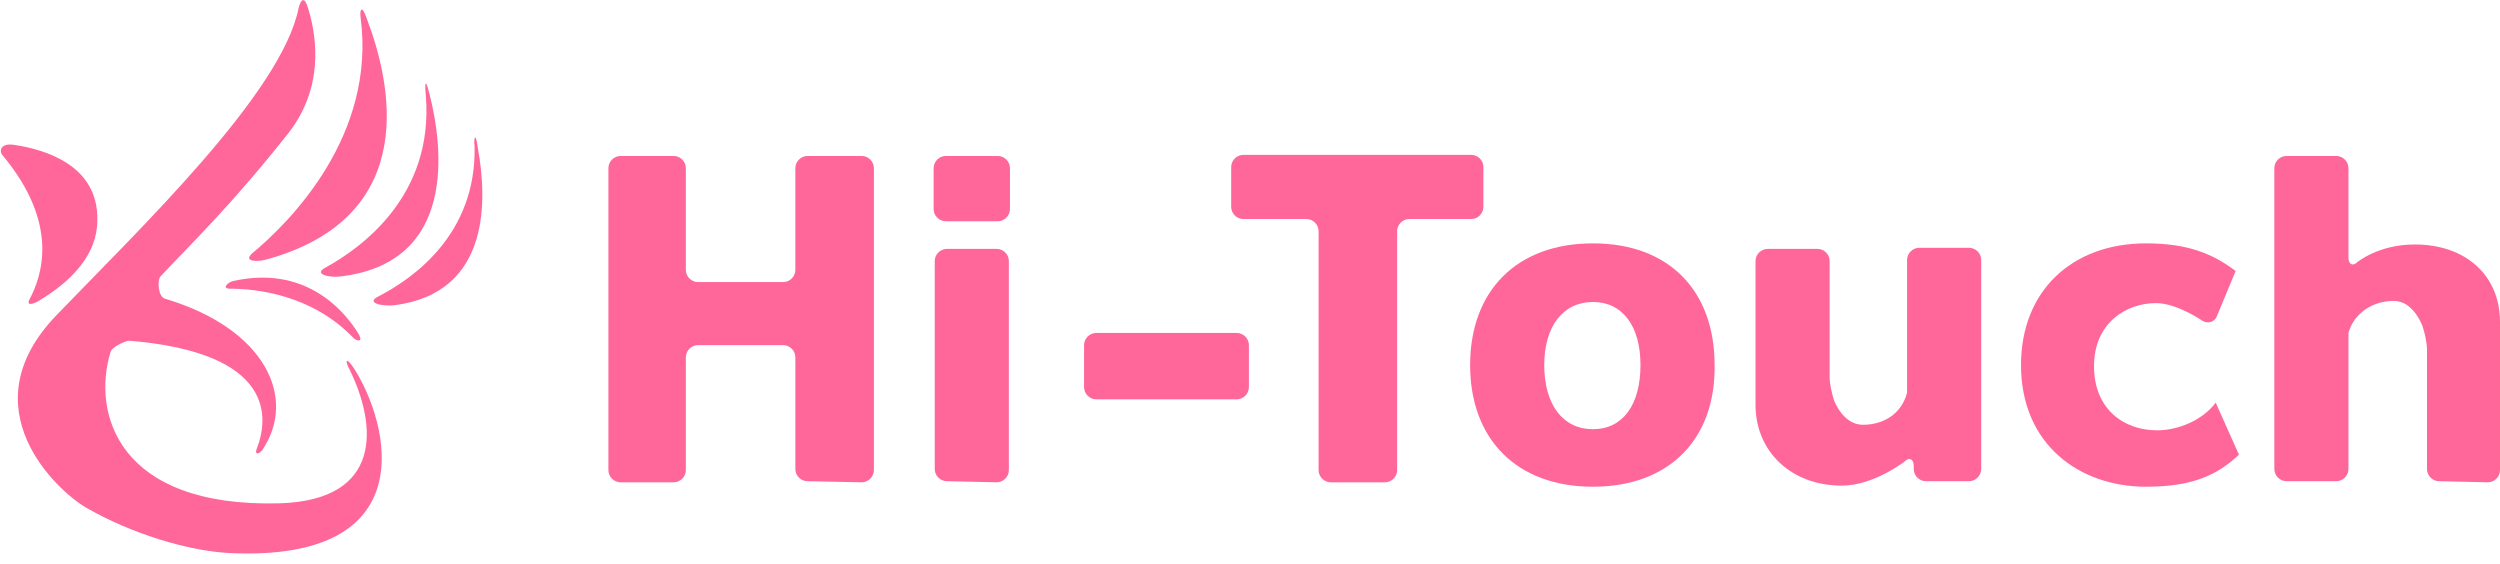
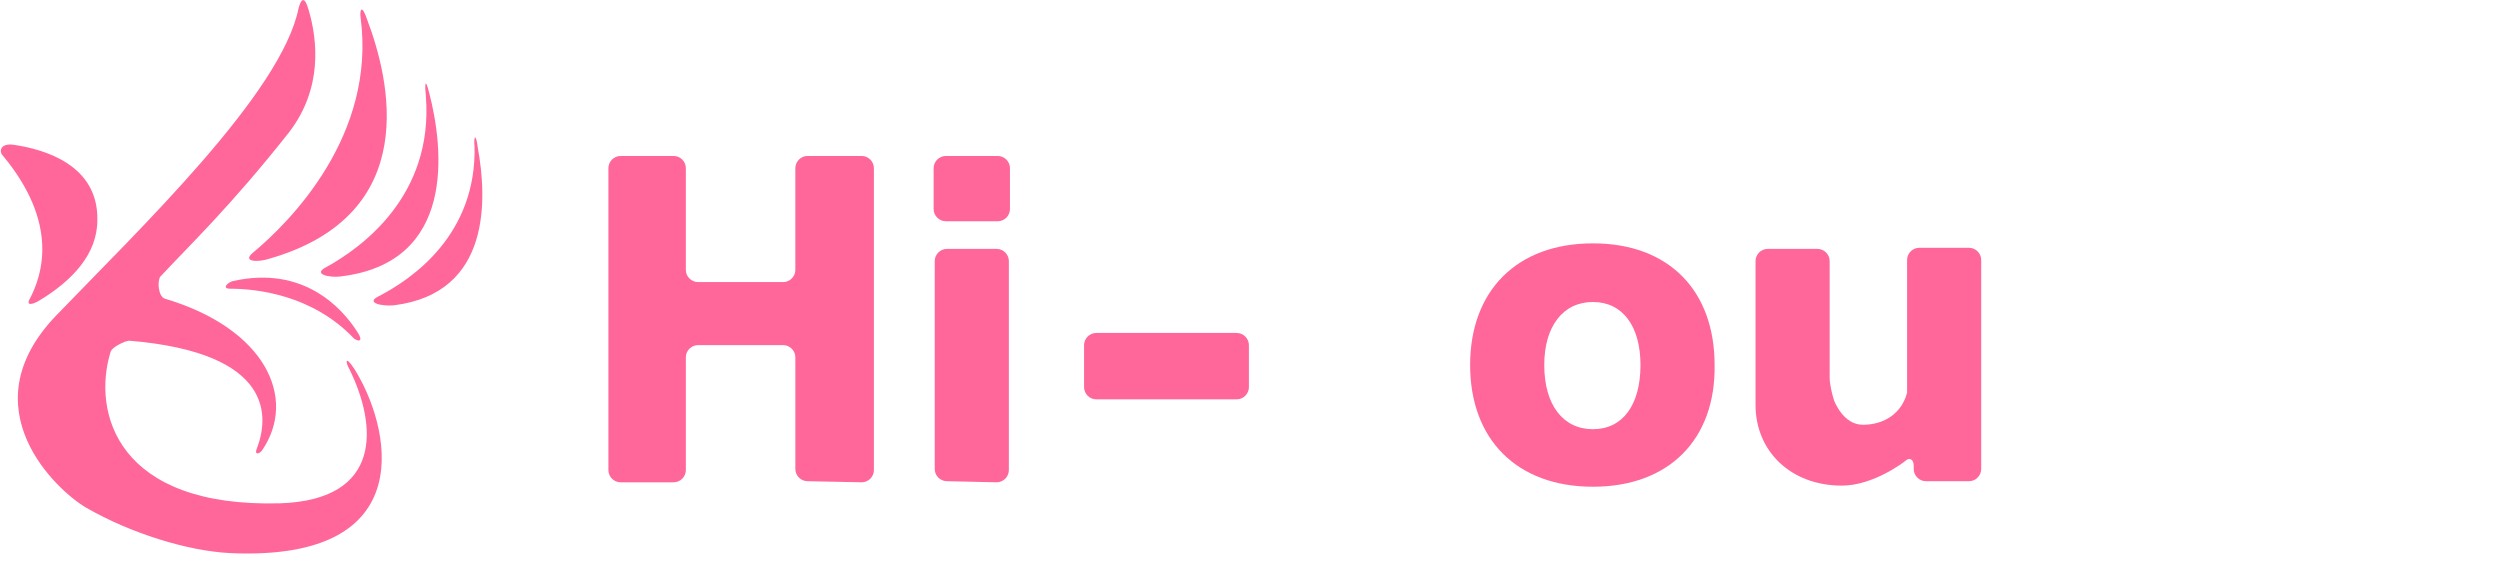
<svg xmlns="http://www.w3.org/2000/svg" version="1.1" id="レイヤー_1" x="0px" y="0px" width="226px" height="51px" viewBox="0 0 226 51" style="enable-background:new 0 0 226 51;" xml:space="preserve">
  <style type="text/css">
	.st0{enable-background:new    ;}
	.st1{fill:#FF6699;}
	.st2{fill:none;}
</style>
  <g>
    <g>
      <g class="st0">
        <g>
          <path class="st1" d="M73,43.5c-0.6,0-1.1-0.5-1.1-1.1V32.3c0-0.6-0.5-1.1-1.1-1.1h-7.7c-0.6,0-1.1,0.5-1.1,1.1v10.2      c0,0.6-0.5,1.1-1.1,1.1h-4.8c-0.6,0-1.1-0.5-1.1-1.1V15.2c0-0.6,0.5-1.1,1.1-1.1h4.8c0.6,0,1.1,0.5,1.1,1.1v9.2      c0,0.6,0.5,1.1,1.1,1.1h7.7c0.6,0,1.1-0.5,1.1-1.1v-9.2c0-0.6,0.5-1.1,1.1-1.1h4.9c0.6,0,1.1,0.5,1.1,1.1v27.3      c0,0.6-0.5,1.1-1.1,1.1L73,43.5L73,43.5z" />
          <path class="st1" d="M85.5,20c-0.6,0-1.1-0.5-1.1-1.1v-3.7c0-0.6,0.5-1.1,1.1-1.1h4.7c0.6,0,1.1,0.5,1.1,1.1v3.7      c0,0.6-0.5,1.1-1.1,1.1H85.5z M85.6,43.5c-0.6,0-1.1-0.5-1.1-1.1V23.6c0-0.6,0.5-1.1,1.1-1.1h4.5c0.6,0,1.1,0.5,1.1,1.1v18.9      c0,0.6-0.5,1.1-1.1,1.1L85.6,43.5L85.6,43.5z" />
          <path class="st1" d="M99.1,36.1c-0.6,0-1.1-0.5-1.1-1.1v-3.8c0-0.6,0.5-1.1,1.1-1.1h12.7c0.6,0,1.1,0.5,1.1,1.1V35      c0,0.6-0.5,1.1-1.1,1.1H99.1z" />
-           <path class="st1" d="M127.4,19.8c-0.6,0-1.1,0.5-1.1,1.1v21.6c0,0.6-0.5,1.1-1.1,1.1h-4.9c-0.6,0-1.1-0.5-1.1-1.1V20.9      c0-0.6-0.5-1.1-1.1-1.1h-5.7c-0.6,0-1.1-0.5-1.1-1.1v-3.6c0-0.6,0.5-1.1,1.1-1.1H133c0.6,0,1.1,0.5,1.1,1.1v3.6      c0,0.6-0.5,1.1-1.1,1.1H127.4z" />
          <path class="st1" d="M144,44c-6.9,0-11.1-4.3-11.1-11s4.2-11,11.1-11c6.9,0,11,4.3,11,11C155.1,39.7,150.9,44,144,44z M144,27.3      c-2.7,0-4.4,2.2-4.4,5.7c0,3.6,1.7,5.8,4.4,5.8s4.3-2.2,4.3-5.8C148.3,29.5,146.7,27.3,144,27.3z" />
          <path class="st1" d="M174.1,43.5c-0.6,0-1.1-0.5-1.1-1.1v-0.3c0-0.6-0.4-0.8-0.8-0.4c0,0-2.8,2.2-5.7,2.2      c-4.6,0-7.8-3.1-7.8-7.3v-13c0-0.6,0.5-1.1,1.1-1.1h4.5c0.6,0,1.1,0.5,1.1,1.1v10.5c0,0.6,0.2,1.5,0.4,2.1c0,0,0.8,2.2,2.6,2.2      c1.9,0,3.5-1,4-2.9v-12c0-0.6,0.5-1.1,1.1-1.1h4.5c0.6,0,1.1,0.5,1.1,1.1v18.9c0,0.6-0.5,1.1-1.1,1.1      C178,43.5,174.1,43.5,174.1,43.5z" />
-           <path class="st1" d="M194,44c-6,0-11.3-3.8-11.3-11c0-6.7,4.6-11,11.3-11c3.7,0,6,0.9,8.1,2.5l-1.7,4.1      c-0.2,0.5-0.8,0.7-1.3,0.4c0,0-2.3-1.6-4.2-1.6c-2.7,0-5.6,1.8-5.6,5.7s2.7,5.8,5.7,5.8c1.9,0,4.1-0.9,5.3-2.5l2.1,4.7      C200.4,43,198.1,44,194,44z" />
-           <path class="st1" d="M220.5,43.5c-0.6,0-1.1-0.5-1.1-1.1V31.6c0-0.6-0.2-1.5-0.4-2.1c0,0-0.8-2.3-2.6-2.3      c-1.9,0-3.6,1.1-4.1,2.9v12.3c0,0.6-0.5,1.1-1.1,1.1h-4.5c-0.6,0-1.1-0.5-1.1-1.1V15.2c0-0.6,0.5-1.1,1.1-1.1h4.5      c0.6,0,1.1,0.5,1.1,1.1v8.1c0,0.6,0.4,0.8,0.8,0.4c0,0,1.9-1.6,5.2-1.6c4.6,0,7.7,2.8,7.7,7v13.4c0,0.6-0.5,1.1-1.1,1.1      L220.5,43.5L220.5,43.5z" />
        </g>
      </g>
      <g>
        <g>
          <path class="st1" d="M32,33.3c-0.8-1.2-0.8-0.6-0.4,0.1c2.5,5.1,3,11.8-6.3,12.1c-14.7,0.4-17-8.2-15.3-13.7      c0.1-0.4,1.3-1,1.7-1c13.2,1.1,12.6,7,11.5,9.8c-0.2,0.5,0.2,0.5,0.5,0.1c3.2-4.7,0.3-11-8.8-13.7c-0.6-0.2-0.7-1.6-0.4-2      c2.7-2.9,6.3-6.3,11.6-13c3.1-4,2.6-8.4,1.8-11.1C27.5-0.5,27.2,0,27,0.7C25.5,8.4,12.5,20.8,5.1,28.5      C-3,36.9,5.2,44.4,7.8,45.9c4,2.3,9.1,3.9,13,4.1C38.4,50.8,35.2,38.3,32,33.3z" />
        </g>
        <g>
          <path class="st1" d="M32.3,30c-1.4-2.2-4.9-6-11.2-4.6c-0.5,0.1-1.1,0.7-0.3,0.7c2.3,0,7.4,0.5,11.2,4.5      C32.4,30.9,32.9,30.9,32.3,30z" />
        </g>
        <g>
          <path class="st1" d="M33.2,1.8c2,5.3,5.1,17.6-8.9,21.6c-0.9,0.3-2.4,0.3-1.5-0.5C26.3,20,34,12.2,32.6,1.6      C32.5,0.9,32.7,0.3,33.2,1.8z" />
        </g>
        <g>
          <path class="st1" d="M38.8,8.4c1.3,5,2.5,15.4-8.1,16.6c-0.9,0.1-2.4-0.2-1.3-0.8c3.3-1.8,9.8-6.5,9.1-15.5      C38.4,7.8,38.4,6.8,38.8,8.4z" />
        </g>
        <g>
          <path class="st1" d="M43.2,13.4c0.8,4.4,1.3,13.1-7.6,14.2c-1,0.1-2.6-0.2-1.4-0.8c3.1-1.6,8.9-5.6,8.7-13.6      C42.8,12.5,43,11.8,43.2,13.4z" />
        </g>
        <g>
          <path class="st1" d="M1.3,13.1c2.7,0.4,7.6,1.8,7.5,6.8c0,3.1-2.3,5.5-5.3,7.3C3,27.5,2.3,27.7,2.7,27c1.1-2.1,2.7-6.8-2.5-13      C-0.1,13.6,0.1,12.9,1.3,13.1z" />
        </g>
      </g>
    </g>
    <rect class="st2" width="226" height="51" />
  </g>
</svg>